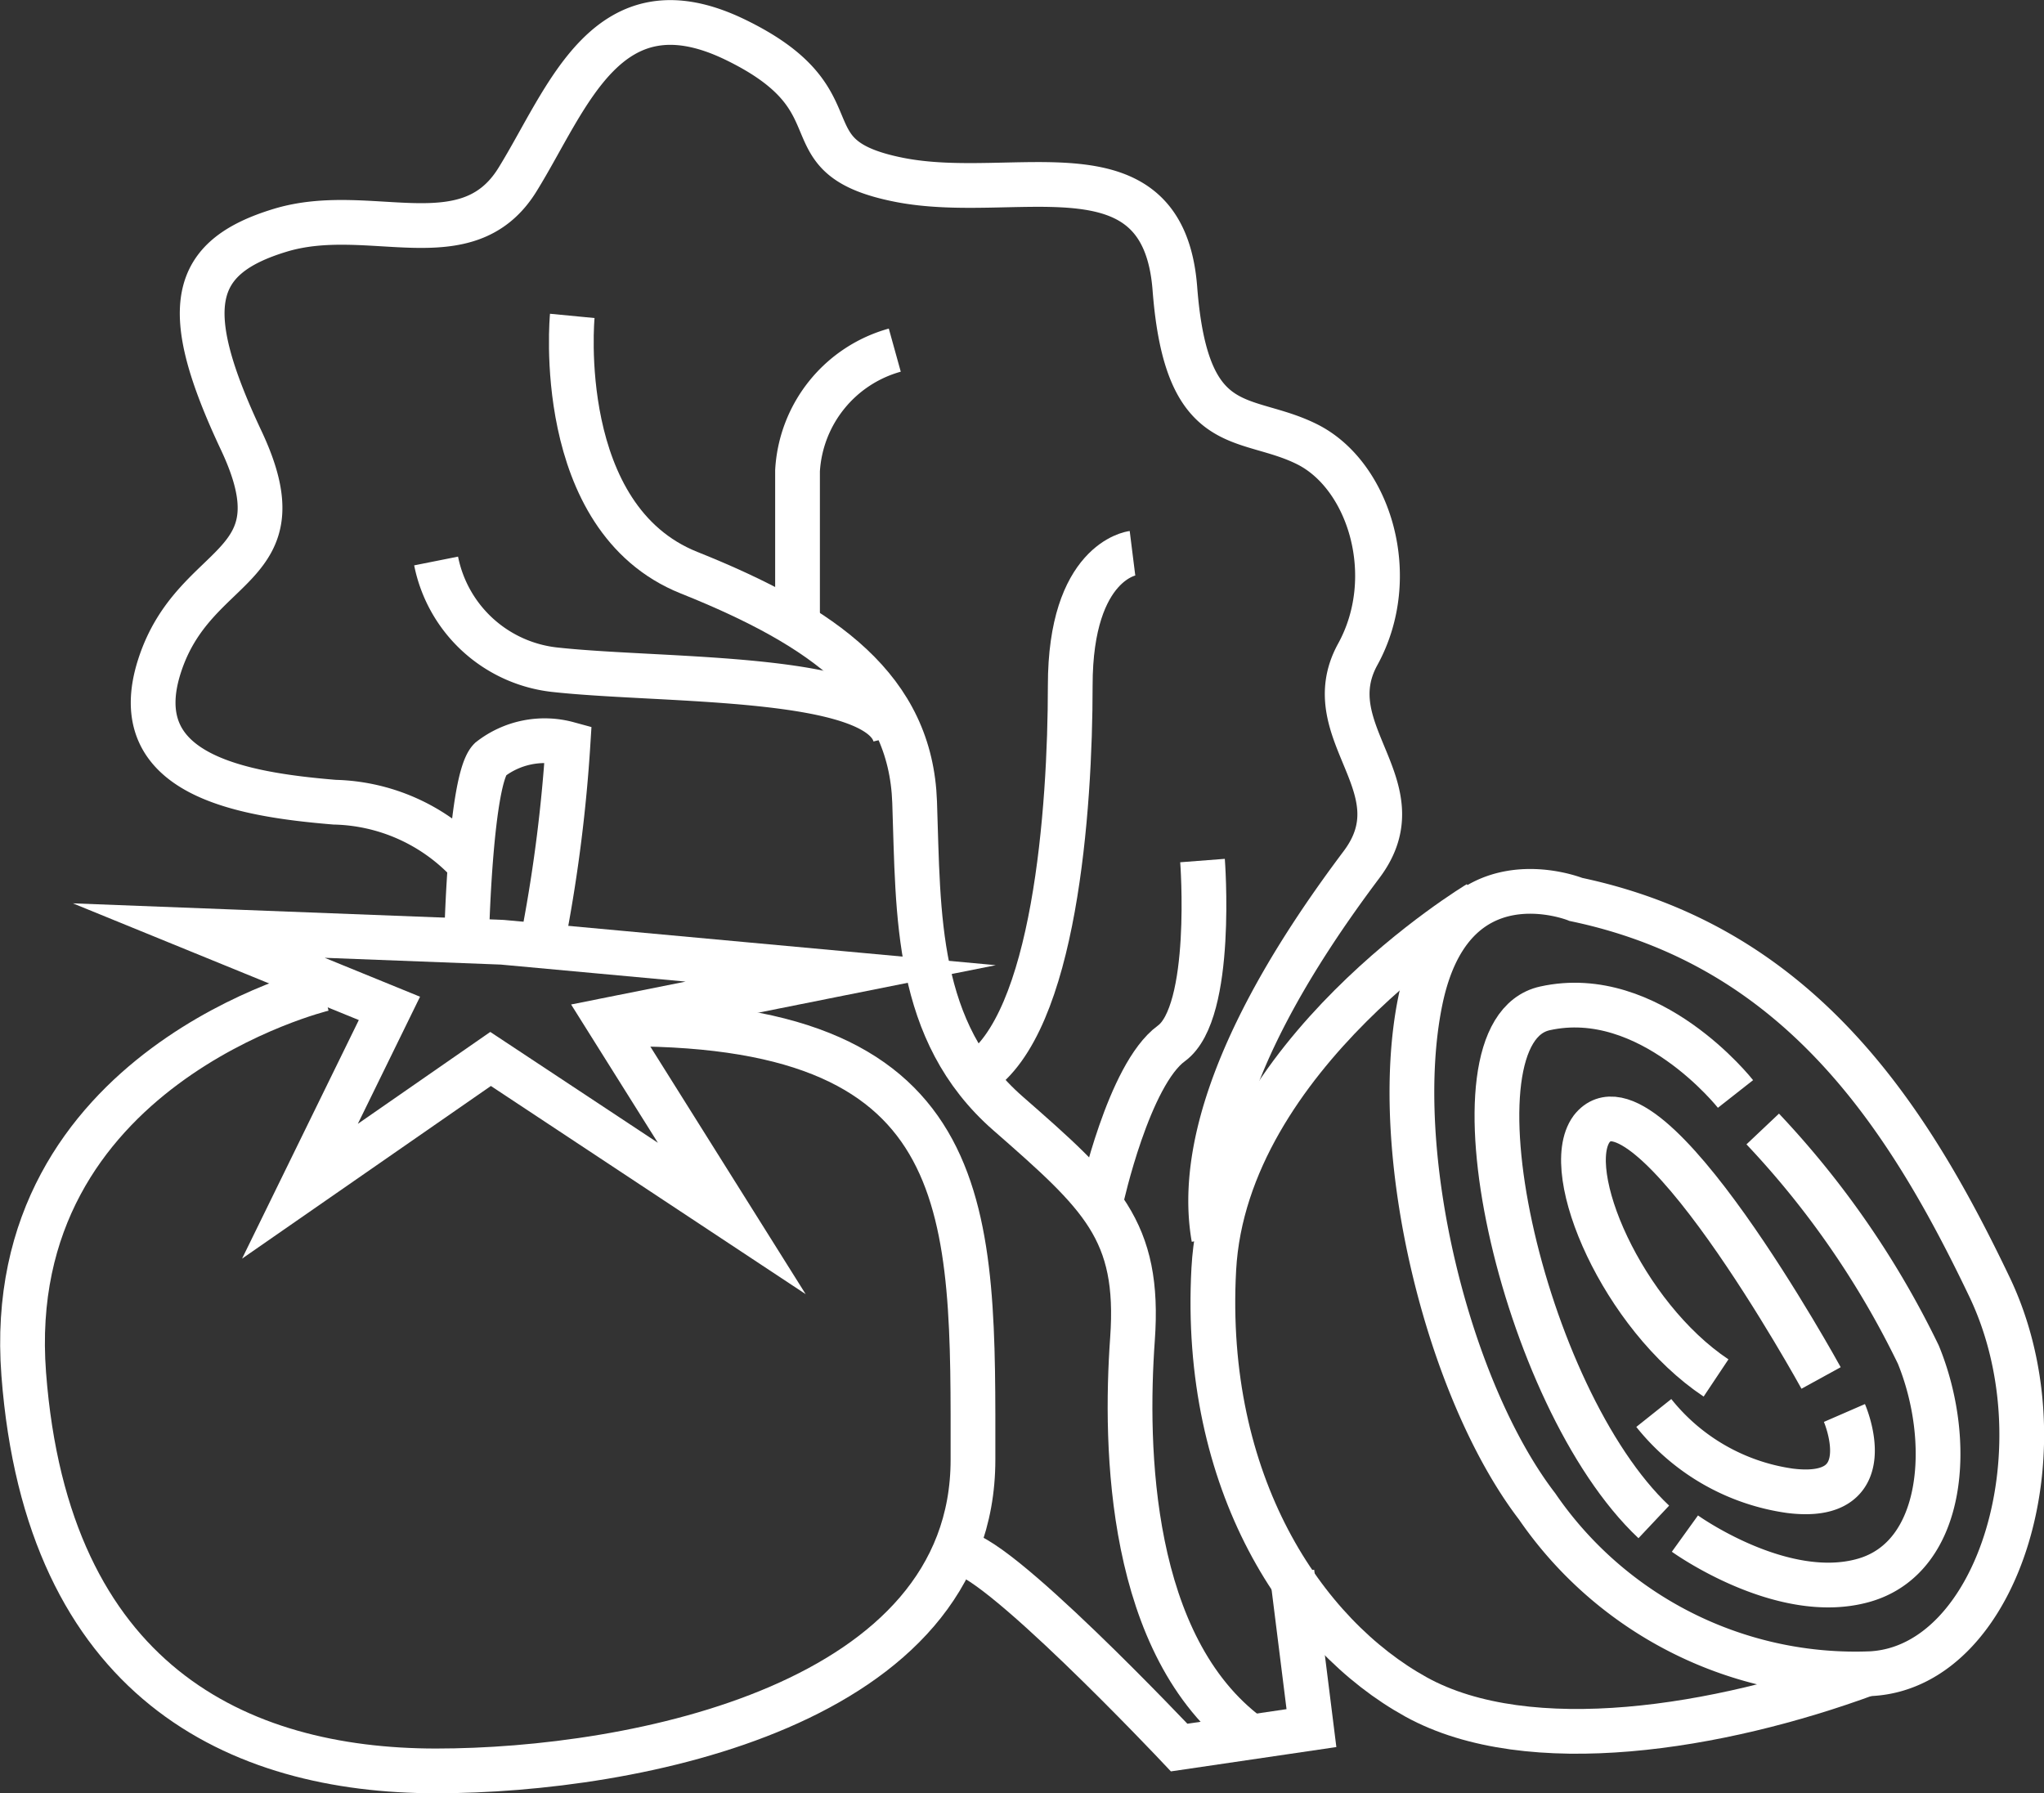
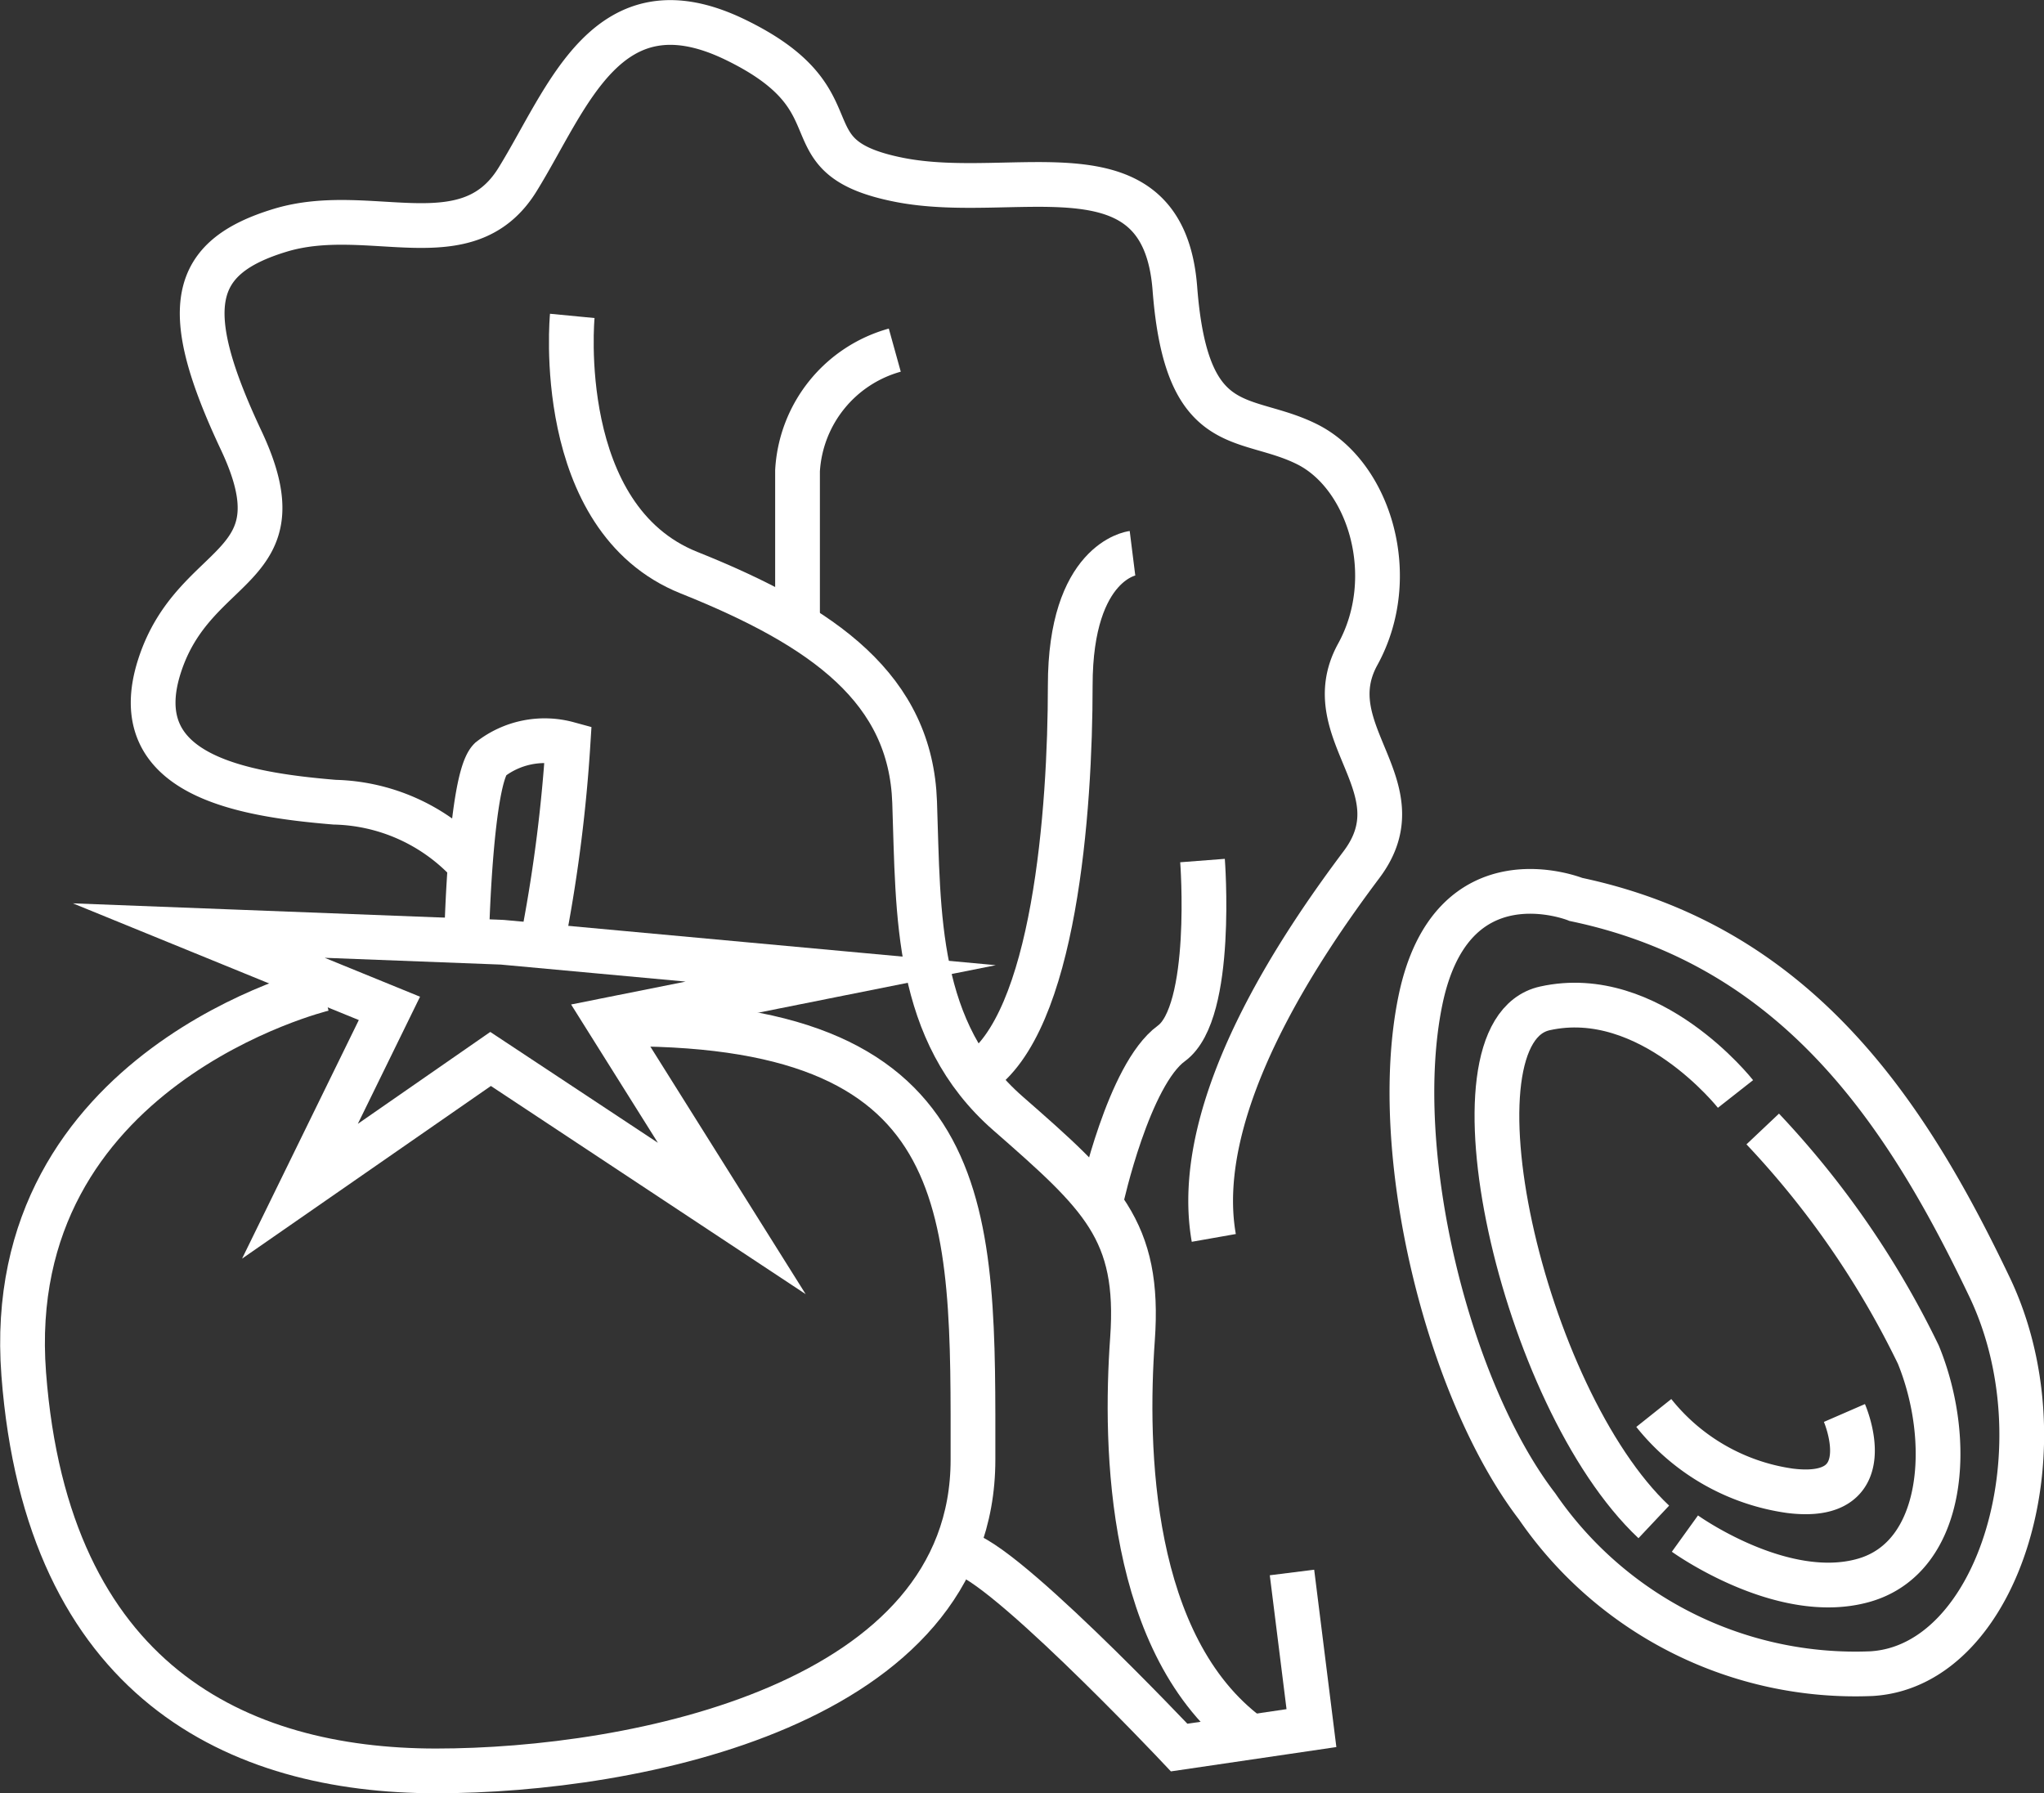
<svg xmlns="http://www.w3.org/2000/svg" viewBox="0 0 52.54 46.09">
  <rect x="0" y="0" width="52.54" height="46.09" fill="#333333" stroke="none" />
  <defs>
    <style>.cls-1{fill:none;stroke:#fff;stroke-miterlimit:10;stroke-width:1.15px;}</style>
  </defs>
  <title>Recurso 1</title>
  <g id="Capa_2" data-name="Capa 2">
    <g id="Capa_1-2" data-name="Capa 1">
      <path class="cls-1" d="M14,23.92a39.34,39.34,0,0,0,.6-4.8,2.28,2.28,0,0,0-2,.4c-.5.5-.6,4.4-.6,4.4" />
      <polygon class="cls-1" points="12.91 24.22 5.11 23.92 10.01 25.92 7.71 30.62 12.61 27.22 18.81 31.32 15.61 26.22 21.61 25.02 12.91 24.22" />
      <path class="cls-1" d="M8.31,25.42s-8.3,2-7.7,9.9,5.5,10.2,10.6,10.2,13.8-1.7,13.8-8,.2-11.2-8.9-11.2" />
-       <path class="cls-1" d="M38,23.22s-6.5,3.9-6.8,9.4,2.3,9.4,5.2,11,7.8.8,11.6-.6" />
      <path class="cls-1" d="M40.51,23.12s-3.2-1.3-4,2.6.7,10,3,13a9.92,9.92,0,0,0,8.6,4.3c3.3-.2,5-5.9,3-10C49,28.62,46.21,24.32,40.51,23.12Z" />
      <path class="cls-1" d="M44.61,28.12s-2.2-2.8-4.9-2.2-.6,10,2.8,13.2" />
      <path class="cls-1" d="M43.31,39.42s2.5,1.8,4.6,1.2,2.3-3.6,1.4-5.8a23.08,23.08,0,0,0-4-5.8" />
      <path class="cls-1" d="M42.51,36.32a5.45,5.45,0,0,0,3.5,2c2.4.3,1.4-2,1.4-2" />
-       <path class="cls-1" d="M46.81,35.42s-4.5-8.2-5.9-6.4c-.8,1.1.8,4.8,3.2,6.4" />
      <path class="cls-1" d="M12,22.12a4.86,4.86,0,0,0-3.4-1.5c-2.4-.2-5.4-.7-4.5-3.5s3.7-2.4,2.1-5.8-1.3-4.7,1-5.4,4.8.8,6.1-1.3,2.3-5.2,5.6-3.6,1.2,3,4.2,3.6,6.8-1.1,7.1,2.8,1.8,3.2,3.4,4,2.4,3.4,1.3,5.4,1.6,3.4.1,5.4-4.4,6.2-3.8,9.6" />
      <path class="cls-1" d="M33.21,40.42l.5,4-3.4.5s-4.9-5.2-5.7-5" />
      <path class="cls-1" d="M14.71,8.12s-.5,5.2,3,6.6,5.7,3,5.8,5.9,0,5.9,2.4,8,3.4,3,3.2,5.8-.1,7.9,3,10.2" />
      <path class="cls-1" d="M23,9a3.42,3.42,0,0,0-2.5,3.1v4" />
      <path class="cls-1" d="M29.11,14.22s-1.6.2-1.6,3.4-.4,8.7-2.4,10" />
-       <path class="cls-1" d="M11.21,14.42a3.5,3.5,0,0,0,3.1,2.8c2.8.3,8.3.1,8.7,1.7" />
      <path class="cls-1" d="M30.91,22.12s.3,3.9-.8,4.7-1.8,4-1.8,4" />
    </g>
  </g>
</svg>